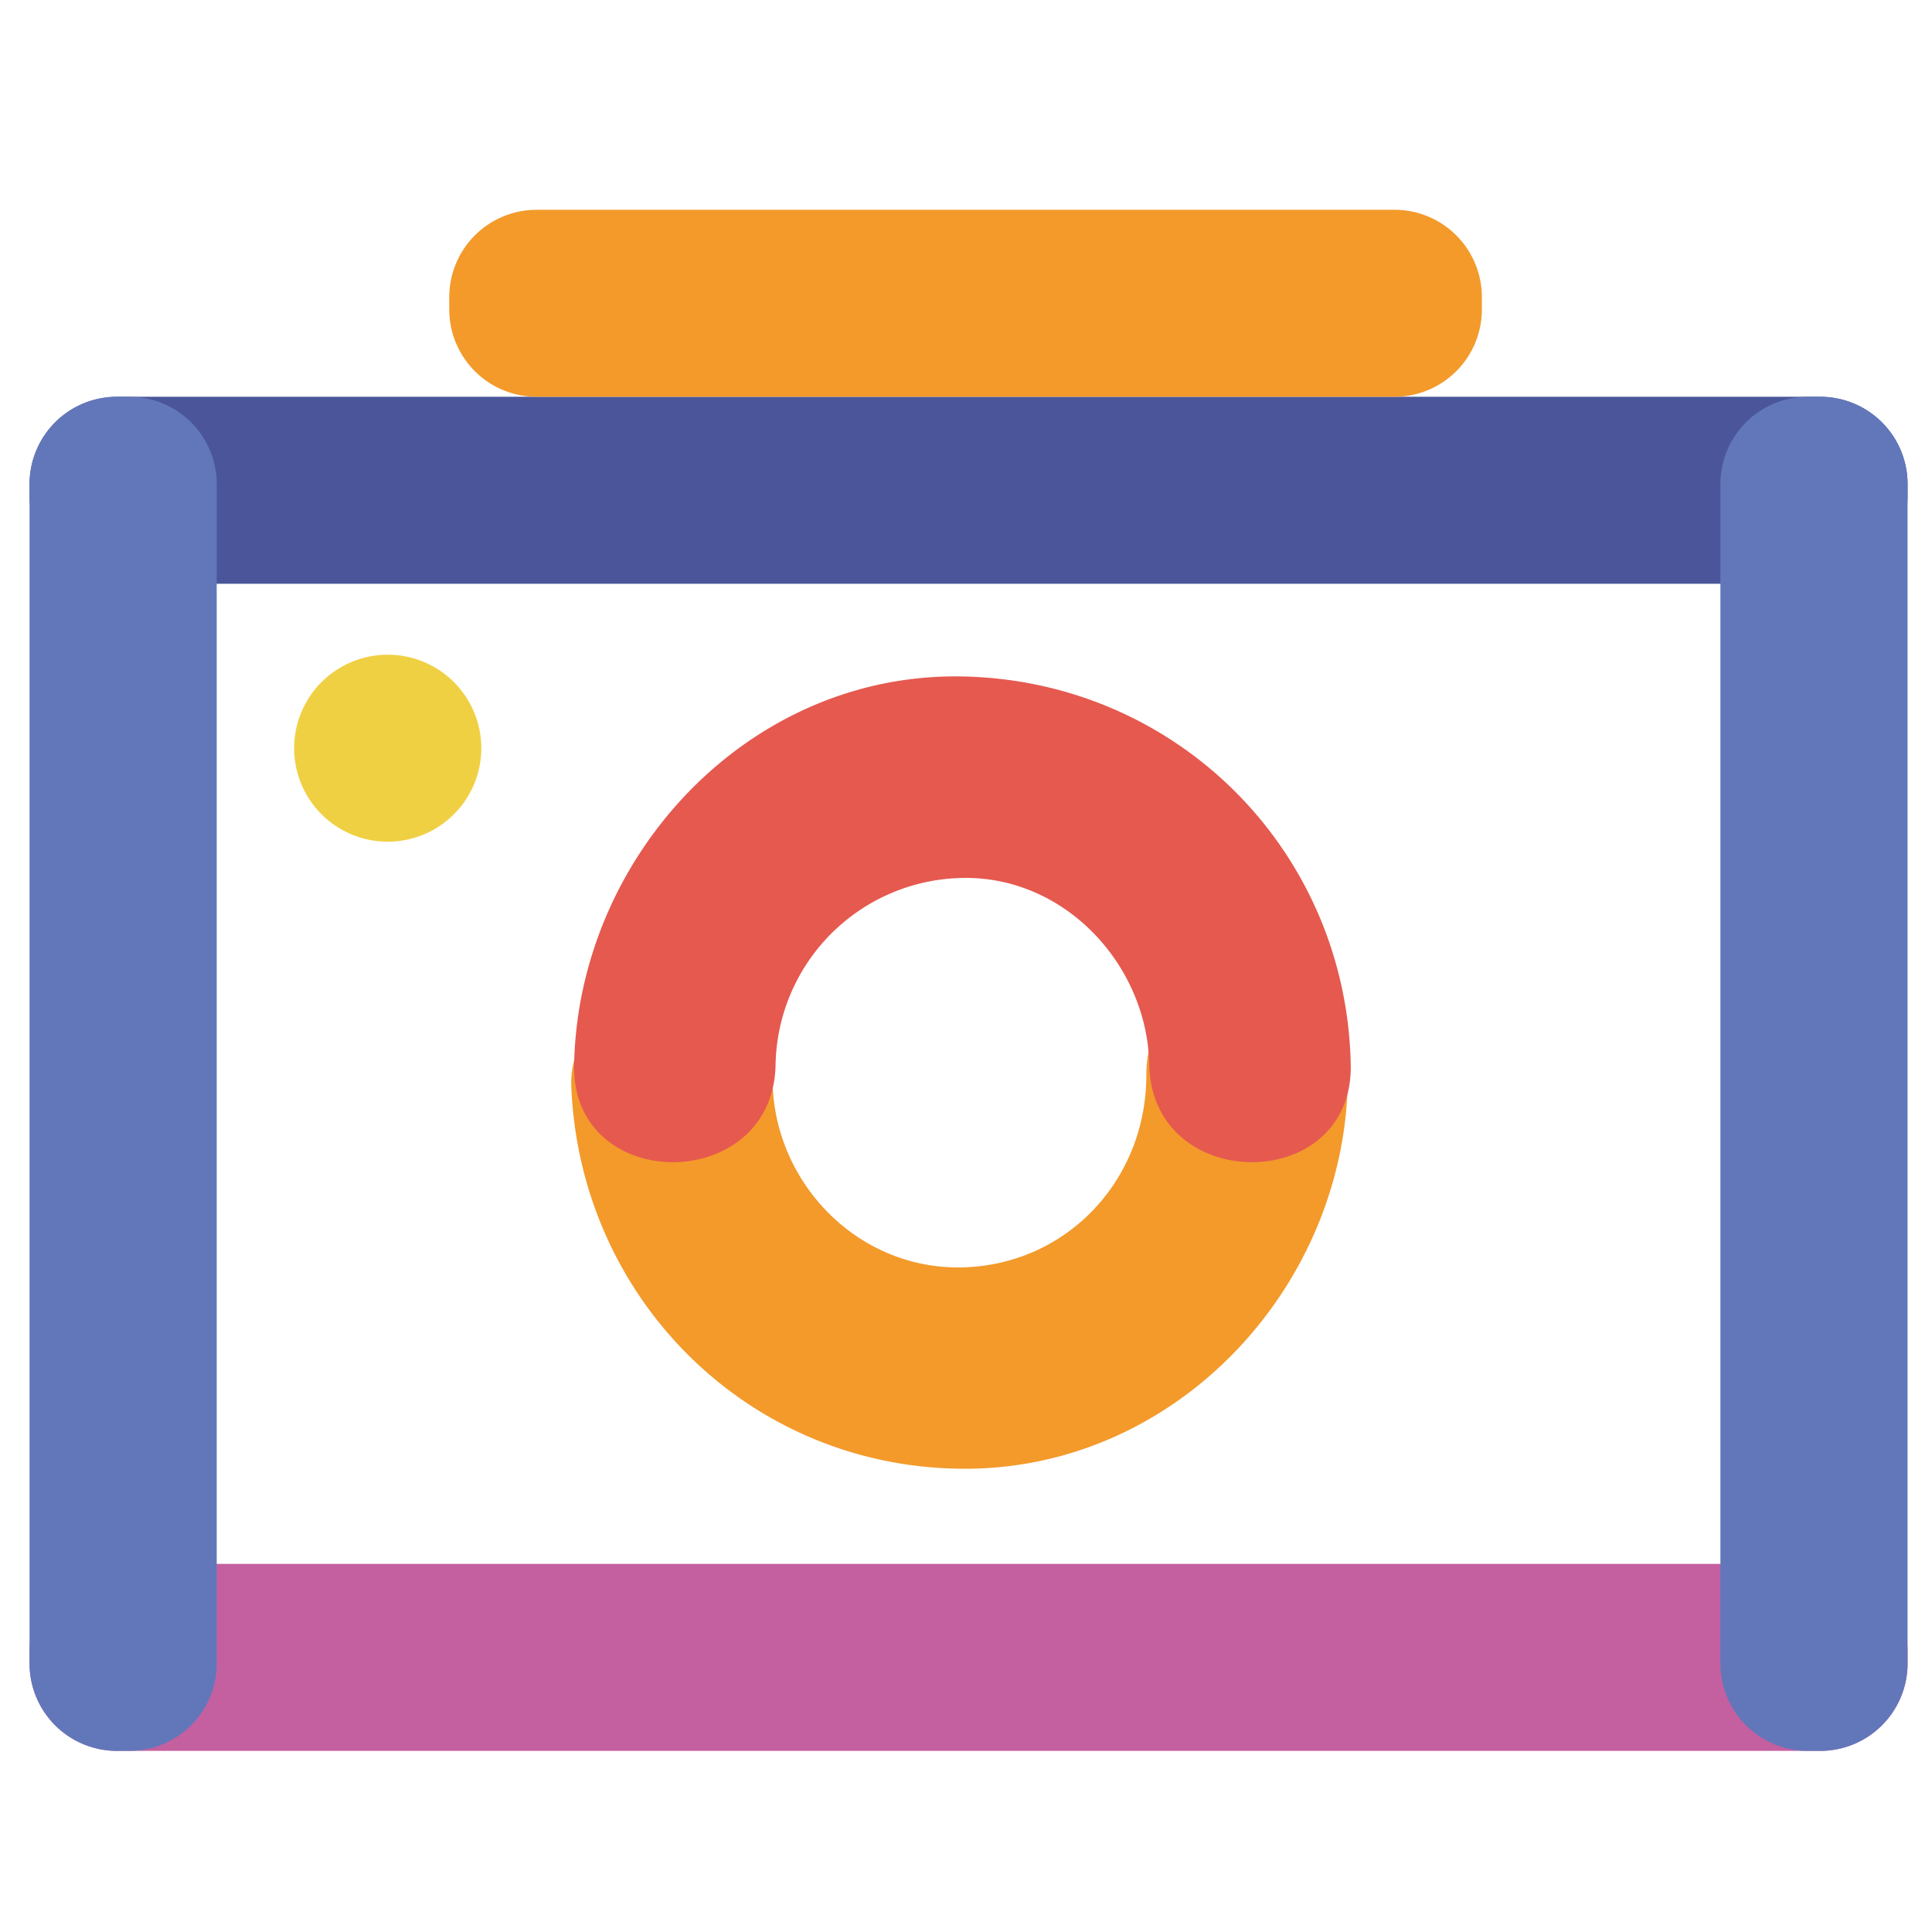
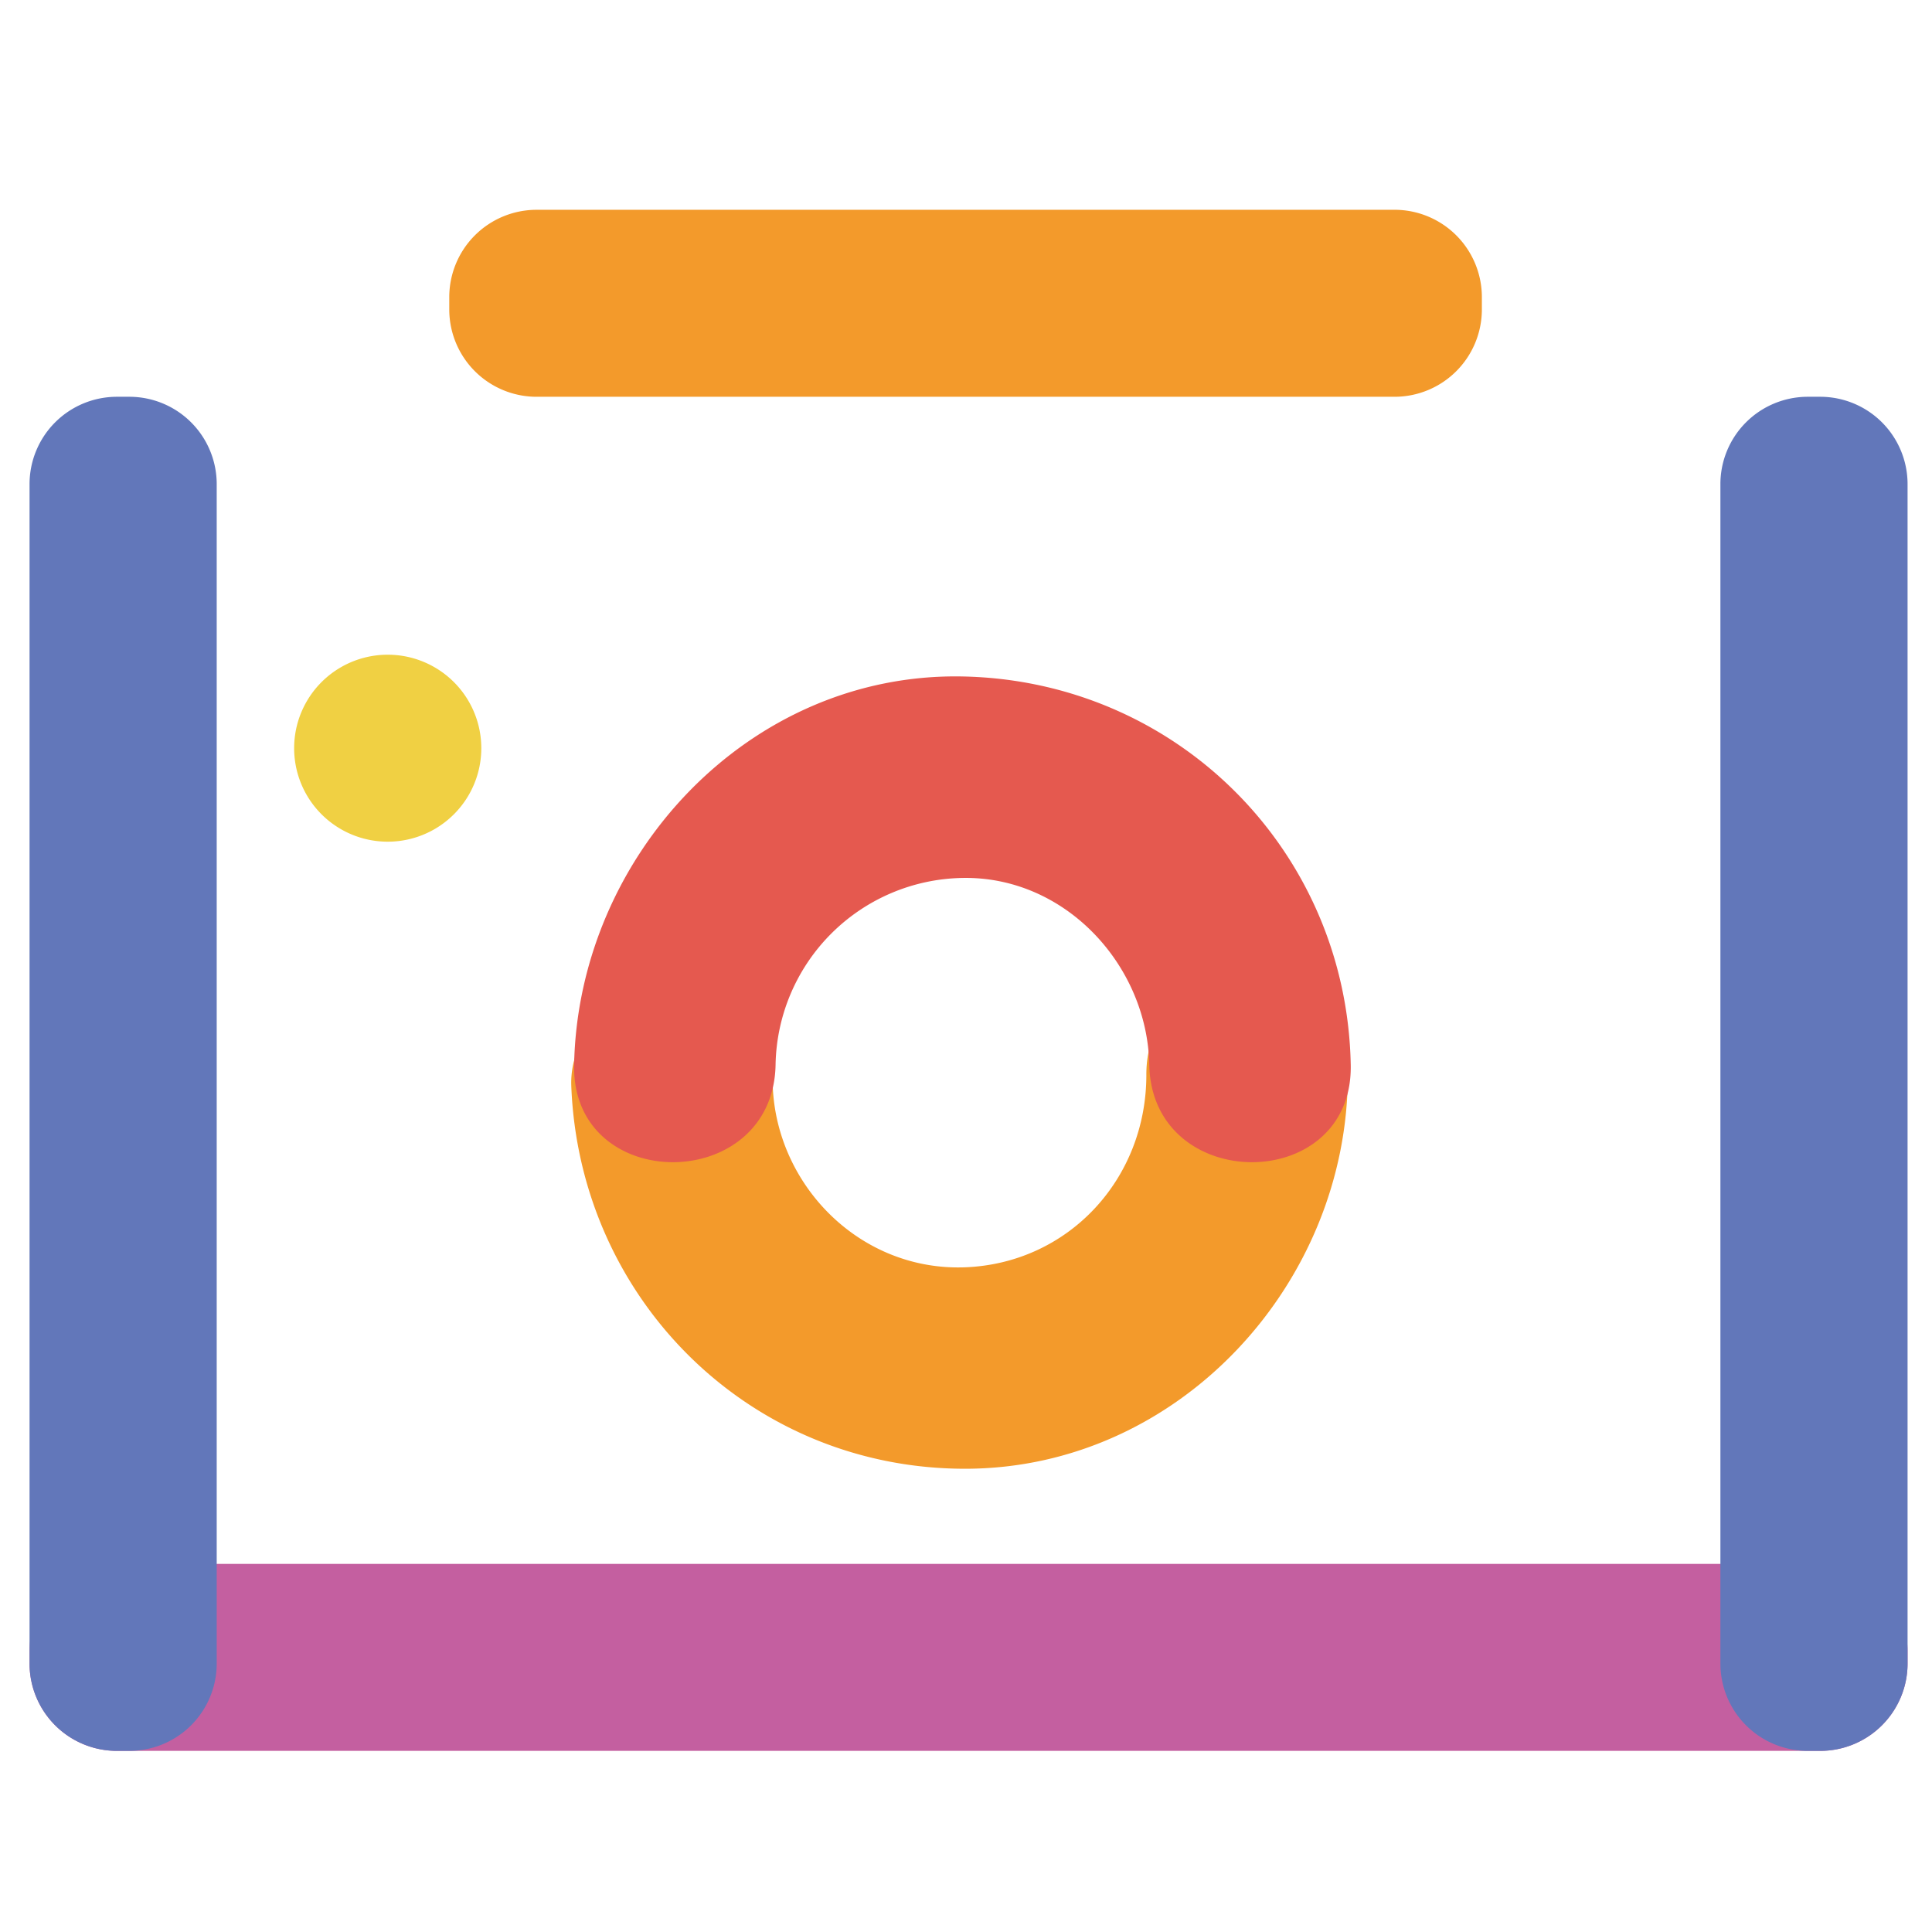
<svg xmlns="http://www.w3.org/2000/svg" class="icon" viewBox="0 0 1024 1024">
-   <path fill="#4A5699" d="M964.75 210.3H61.96a46.3 46.3 0 0 0-46.3 46.3v6.52a46.3 46.3 0 0 0 46.3 46.3h902.8a46.3 46.3 0 0 0 46.29-46.3v-6.52a46.3 46.3 0 0 0-46.3-46.3z" />
  <path fill="#C45FA0" d="M964.75 828.89H61.96a46.3 46.3 0 0 0-46.3 46.3v6.51a46.3 46.3 0 0 0 46.3 46.3h902.8a46.3 46.3 0 0 0 46.29-46.3v-6.52a46.3 46.3 0 0 0-46.3-46.3z" />
  <path fill="#6277BA" d="M68.56 210.3h-6.6a46.3 46.3 0 0 0-46.3 46.3v625.1a46.3 46.3 0 0 0 46.3 46.3h6.6a46.3 46.3 0 0 0 46.3-46.3V256.6a46.3 46.3 0 0 0-46.3-46.3zm896.2 0h-6.61a46.3 46.3 0 0 0-46.3 46.3v625.1a46.3 46.3 0 0 0 46.3 46.3h6.6a46.3 46.3 0 0 0 46.3-46.3V256.6a46.3 46.3 0 0 0-46.3-46.3z" />
  <path fill="#F0D043" d="M155.9 396.56a49.6 49.55 0 1 0 99.2 0 49.6 49.55 0 1 0-99.2 0Z" />
  <path fill="#F39A2B" d="M739.1 111.2H284.42a46.3 46.3 0 0 0-46.3 46.29V164a46.3 46.3 0 0 0 46.3 46.3h454.7a46.3 46.3 0 0 0 46.3-46.3v-6.51a46.3 46.3 0 0 0-46.3-46.3zM607.59 569.65c.03 55.42-41.43 99.9-95.96 102.04-55.4 2.17-99.97-43.03-102.05-95.96-1.14-29.08-23.42-53.4-53.39-53.4-28.24 0-54.53 24.3-53.39 53.4 4.44 113.05 94.81 202.82 208.83 202.74 113.14-.08 202.82-98.1 202.74-208.82-.05-68.86-106.83-68.86-106.78 0z" />
  <path fill="#E5594F" d="M411.07 564.36a100.8 100.8 0 0 1 99.04-99.03c54.42-1.05 98 46.2 99.03 99.03 1.32 68.77 108.1 68.9 106.78 0-2.19-113.55-92.27-203.63-205.81-205.82-113.54-2.18-203.7 95.57-205.82 205.82-1.33 68.9 105.46 68.77 106.78 0z" />
</svg>